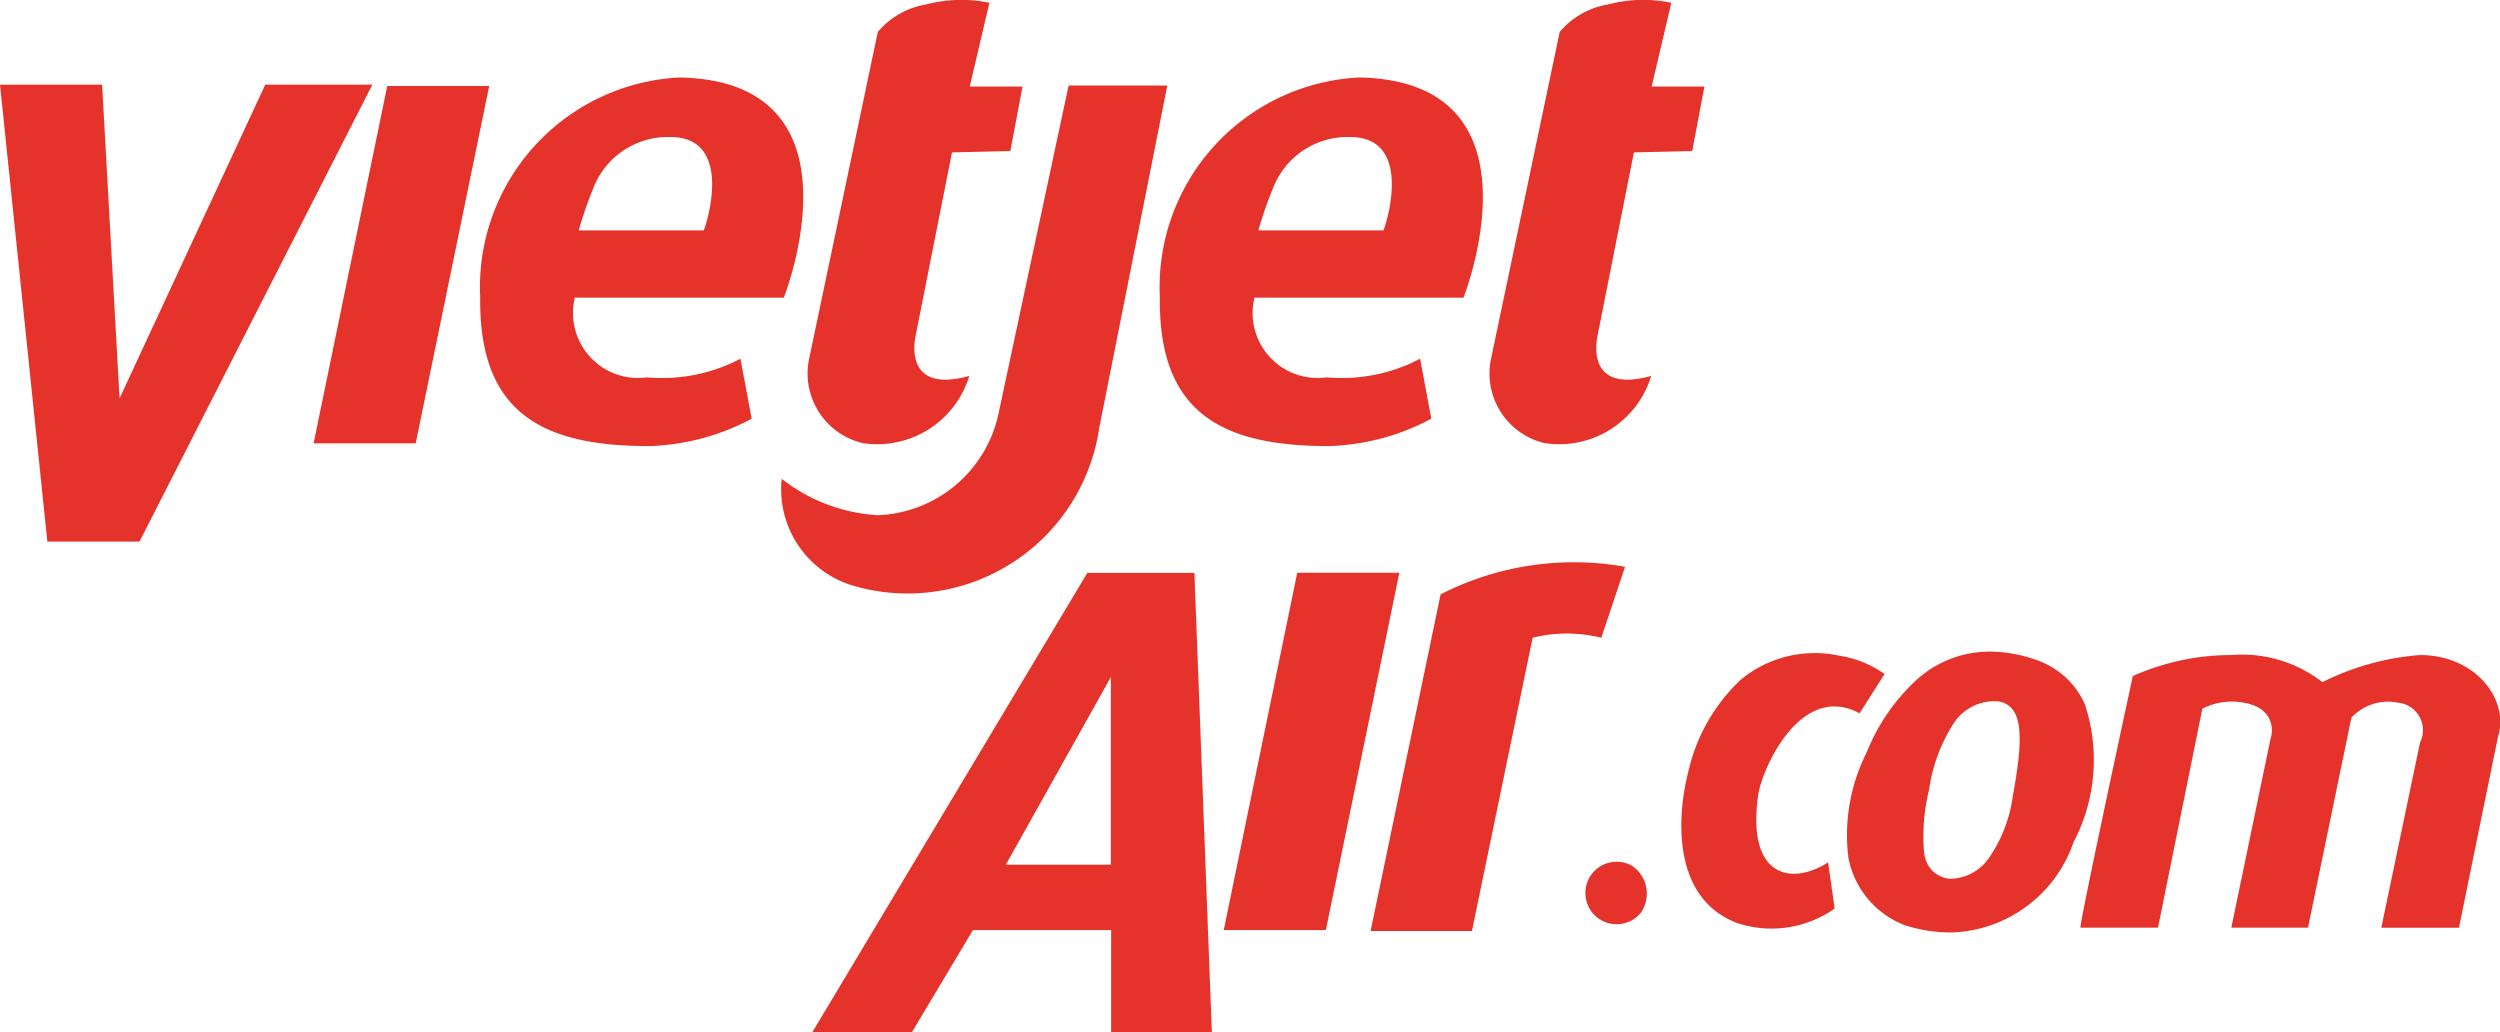
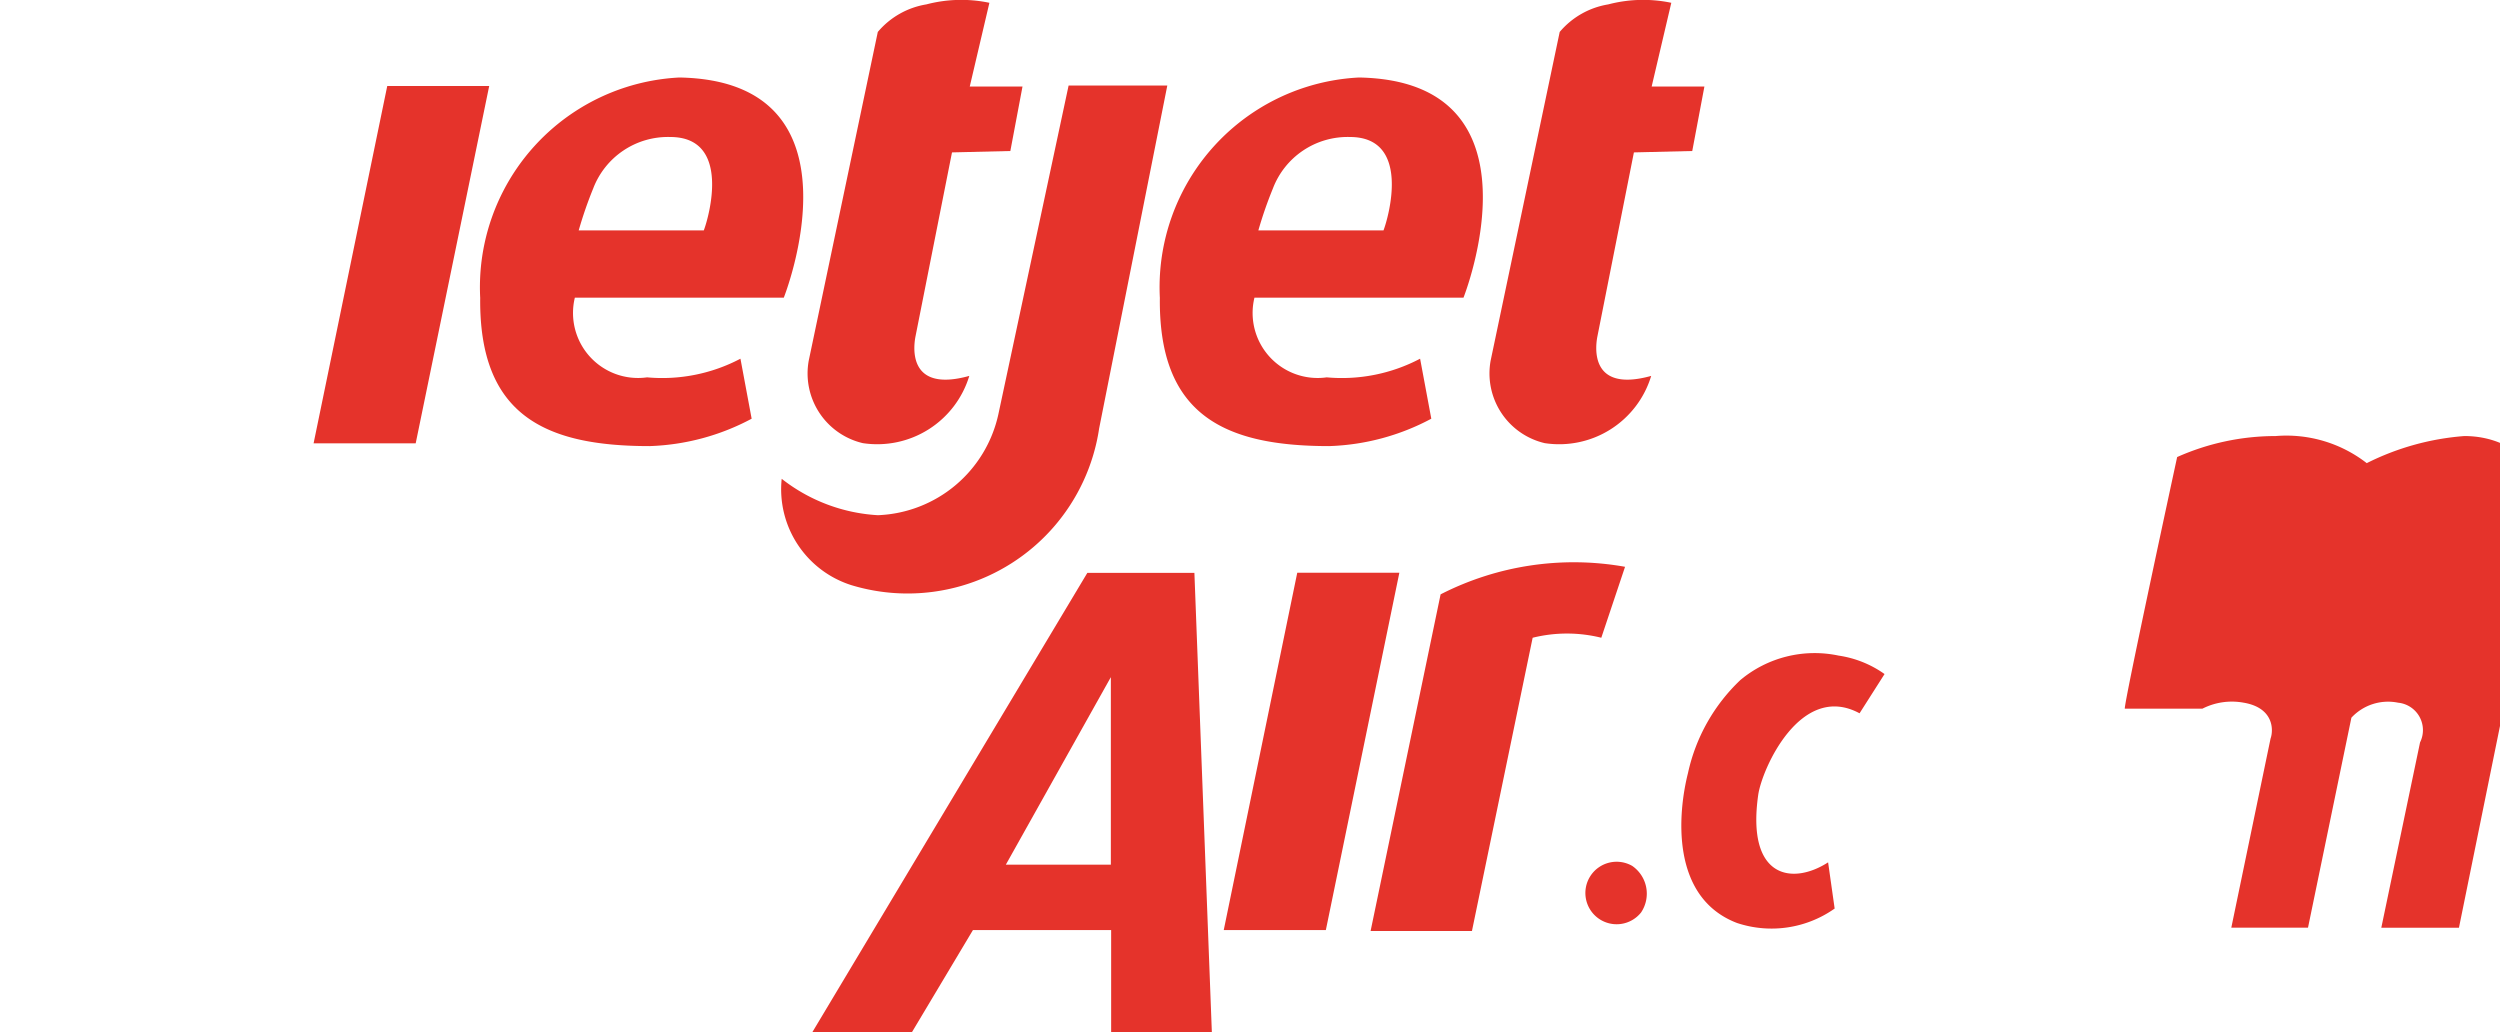
<svg xmlns="http://www.w3.org/2000/svg" width="50" height="20.643" viewBox="0 0 50 20.643">
  <g id="icon-vj" transform="translate(-226.025 -228.875)">
    <g id="Group_611" data-name="Group 611" transform="translate(226.025 230.569)">
-       <path id="Path_2140" data-name="Path 2140" d="M226.025,240.5h2.042l.349,6.275,2.914-6.275h2.142l-4.657,9.139h-1.843Z" transform="translate(-226.025 -240.501)" fill="#e5332b" />
-     </g>
+       </g>
    <g id="Group_612" data-name="Group 612" transform="translate(232.3 230.595)">
      <path id="Path_2141" data-name="Path 2141" d="M270.561,240.677H272.6l-1.47,7.146h-2.042Z" transform="translate(-269.091 -240.677)" fill="#e5332b" />
    </g>
    <g id="Group_613" data-name="Group 613" transform="translate(250.497 240.33)">
      <path id="Path_2142" data-name="Path 2142" d="M397.2,308.865h2.042l-1.47,7.146h-2.042Z" transform="translate(-395.727 -308.865)" fill="#e5332b" />
    </g>
    <g id="Group_614" data-name="Group 614" transform="translate(235.629 230.42)">
      <path id="Path_2143" data-name="Path 2143" d="M298.745,243.882h-4.179a1.3,1.3,0,0,0,1.444,1.594,3.354,3.354,0,0,0,1.868-.373l.224,1.2a4.637,4.637,0,0,1-2.042.548c-2.1,0-3.411-.623-3.387-2.964a4.2,4.2,0,0,1,3.985-4.408C300.468,239.549,298.745,243.882,298.745,243.882Zm-1.6-1.345c.1-.261.559-1.868-.672-1.868a1.6,1.6,0,0,0-1.541,1.032,8.134,8.134,0,0,0-.289.836Z" transform="translate(-292.673 -239.474)" fill="#e5332b" />
    </g>
    <g id="Group_615" data-name="Group 615" transform="translate(249.223 230.42)">
      <path id="Path_2144" data-name="Path 2144" d="M393.081,243.882H388.9a1.3,1.3,0,0,0,1.445,1.594,3.354,3.354,0,0,0,1.868-.373l.224,1.2a4.636,4.636,0,0,1-2.042.548c-2.1,0-3.412-.623-3.387-2.964a4.2,4.2,0,0,1,3.984-4.408C394.8,239.549,393.081,243.882,393.081,243.882Zm-1.6-1.345c.1-.261.559-1.868-.672-1.868a1.6,1.6,0,0,0-1.541,1.032,8.124,8.124,0,0,0-.29.836Z" transform="translate(-387.009 -239.474)" fill="#e5332b" />
    </g>
    <g id="Group_616" data-name="Group 616" transform="translate(242.179 228.875)">
      <path id="Path_2145" data-name="Path 2145" d="M339.47,229.514a1.613,1.613,0,0,1,.971-.551,2.744,2.744,0,0,1,1.261-.032l-.393,1.675h1.055l-.243,1.289-1.167.028-.728,3.67c-.027.131-.215,1.158,1.074.8a1.924,1.924,0,0,1-2.129,1.345,1.432,1.432,0,0,1-1.082-1.652Z" transform="translate(-338.068 -228.875)" fill="#e5332b" />
    </g>
    <g id="Group_617" data-name="Group 617" transform="translate(255.818 228.875)">
      <path id="Path_2146" data-name="Path 2146" d="M434.062,229.514a1.612,1.612,0,0,1,.971-.551,2.746,2.746,0,0,1,1.261-.032l-.393,1.675h1.055l-.243,1.289-1.167.028-.728,3.67c-.027.131-.215,1.158,1.074.8a1.923,1.923,0,0,1-2.129,1.345,1.432,1.432,0,0,1-1.082-1.652Z" transform="translate(-432.661 -228.875)" fill="#e5332b" />
    </g>
    <g id="Group_618" data-name="Group 618" transform="translate(241.641 230.586)">
      <path id="Path_2147" data-name="Path 2147" d="M340.184,240.617h1.974l-1.363,6.856a3.873,3.873,0,0,1-4.949,3.138,2.012,2.012,0,0,1-1.4-2.129,3.429,3.429,0,0,0,1.924.728,2.569,2.569,0,0,0,2.409-2.017Z" transform="translate(-334.428 -240.617)" fill="#e5332b" />
    </g>
    <g id="Group_619" data-name="Group 619" transform="translate(242.274 240.332)">
      <path id="Path_2148" data-name="Path 2148" d="M344.8,316.025h-2.764l-1.22,2.042h-1.992l5.5-9.186h2.141l.349,9.186H344.8Zm-.006-1.308v-3.75l-2.1,3.75Z" transform="translate(-338.826 -308.881)" fill="#e5332b" />
    </g>
    <g id="Group_620" data-name="Group 620" transform="translate(253.438 240.133)">
      <path id="Path_2149" data-name="Path 2149" d="M420.806,309.013a2.846,2.846,0,0,0-1.373,0l-1.214,5.865h-2.027l1.4-6.733a5.849,5.849,0,0,1,3.689-.551Z" transform="translate(-416.193 -307.516)" fill="#e5332b" />
    </g>
    <path id="Path_2150" data-name="Path 2150" d="M446.522,349.617a.625.625,0,1,1-.177-.932A.674.674,0,0,1,446.522,349.617Z" transform="translate(-187.676 -102.492)" fill="#e5332b" />
    <g id="Group_621" data-name="Group 621" transform="translate(259.652 241.937)">
      <path id="Path_2151" data-name="Path 2151" d="M462.176,324.08l.131.924a2.188,2.188,0,0,1-1.952.289c-1.345-.513-1.18-2.217-.981-3a3.625,3.625,0,0,1,1.046-1.858,2.316,2.316,0,0,1,1.966-.49,2.115,2.115,0,0,1,.919.369l-.5.785c-1.177-.635-1.954,1.114-2.027,1.634C460.541,324.407,461.466,324.538,462.176,324.08Z" transform="translate(-459.241 -319.895)" fill="#e5332b" />
    </g>
-     <path id="Exclusion_1" data-name="Exclusion 1" d="M2.078,5.618a3.045,3.045,0,0,1-.9-.142A1.808,1.808,0,0,1,.041,4.13,3.673,3.673,0,0,1,.413,2,3.931,3.931,0,0,1,1.455.519,2.178,2.178,0,0,1,2.872,0a2.819,2.819,0,0,1,.868.147A1.724,1.724,0,0,1,4.368.5a1.639,1.639,0,0,1,.4.551,3.532,3.532,0,0,1-.225,2.76A2.669,2.669,0,0,1,2.078,5.618ZM2.941.992a.976.976,0,0,0-.809.464,3.272,3.272,0,0,0-.477,1.3,3.882,3.882,0,0,0-.1,1.275.643.643,0,0,0,.158.346.606.606,0,0,0,.342.167h.012a.962.962,0,0,0,.772-.4A2.819,2.819,0,0,0,3.326,2.9c.156-.851.215-1.474-.007-1.749A.436.436,0,0,0,2.971.993Z" transform="translate(262.953 241.907)" fill="#e5332b" />
    <g id="Group_622" data-name="Group 622" transform="translate(267.629 241.975)">
-       <path id="Path_2154" data-name="Path 2154" d="M522.453,325.61H520.9l.775-3.707a.551.551,0,0,0-.439-.794,1,1,0,0,0-.934.3l-.868,4.2H517.9l.785-3.782c.059-.161.074-.616-.542-.719a1.3,1.3,0,0,0-.822.121l-.887,4.38h-1.55c-.043,0,1.046-5.033,1.046-5.033a4.842,4.842,0,0,1,1.971-.42,2.617,2.617,0,0,1,1.821.542,5.224,5.224,0,0,1,1.952-.542c1.13,0,1.793.915,1.56,1.634Z" transform="translate(-514.878 -320.155)" fill="#e5332b" />
+       <path id="Path_2154" data-name="Path 2154" d="M522.453,325.61H520.9l.775-3.707a.551.551,0,0,0-.439-.794,1,1,0,0,0-.934.3l-.868,4.2H517.9l.785-3.782c.059-.161.074-.616-.542-.719a1.3,1.3,0,0,0-.822.121h-1.55c-.043,0,1.046-5.033,1.046-5.033a4.842,4.842,0,0,1,1.971-.42,2.617,2.617,0,0,1,1.821.542,5.224,5.224,0,0,1,1.952-.542c1.13,0,1.793.915,1.56,1.634Z" transform="translate(-514.878 -320.155)" fill="#e5332b" />
    </g>
  </g>
</svg>